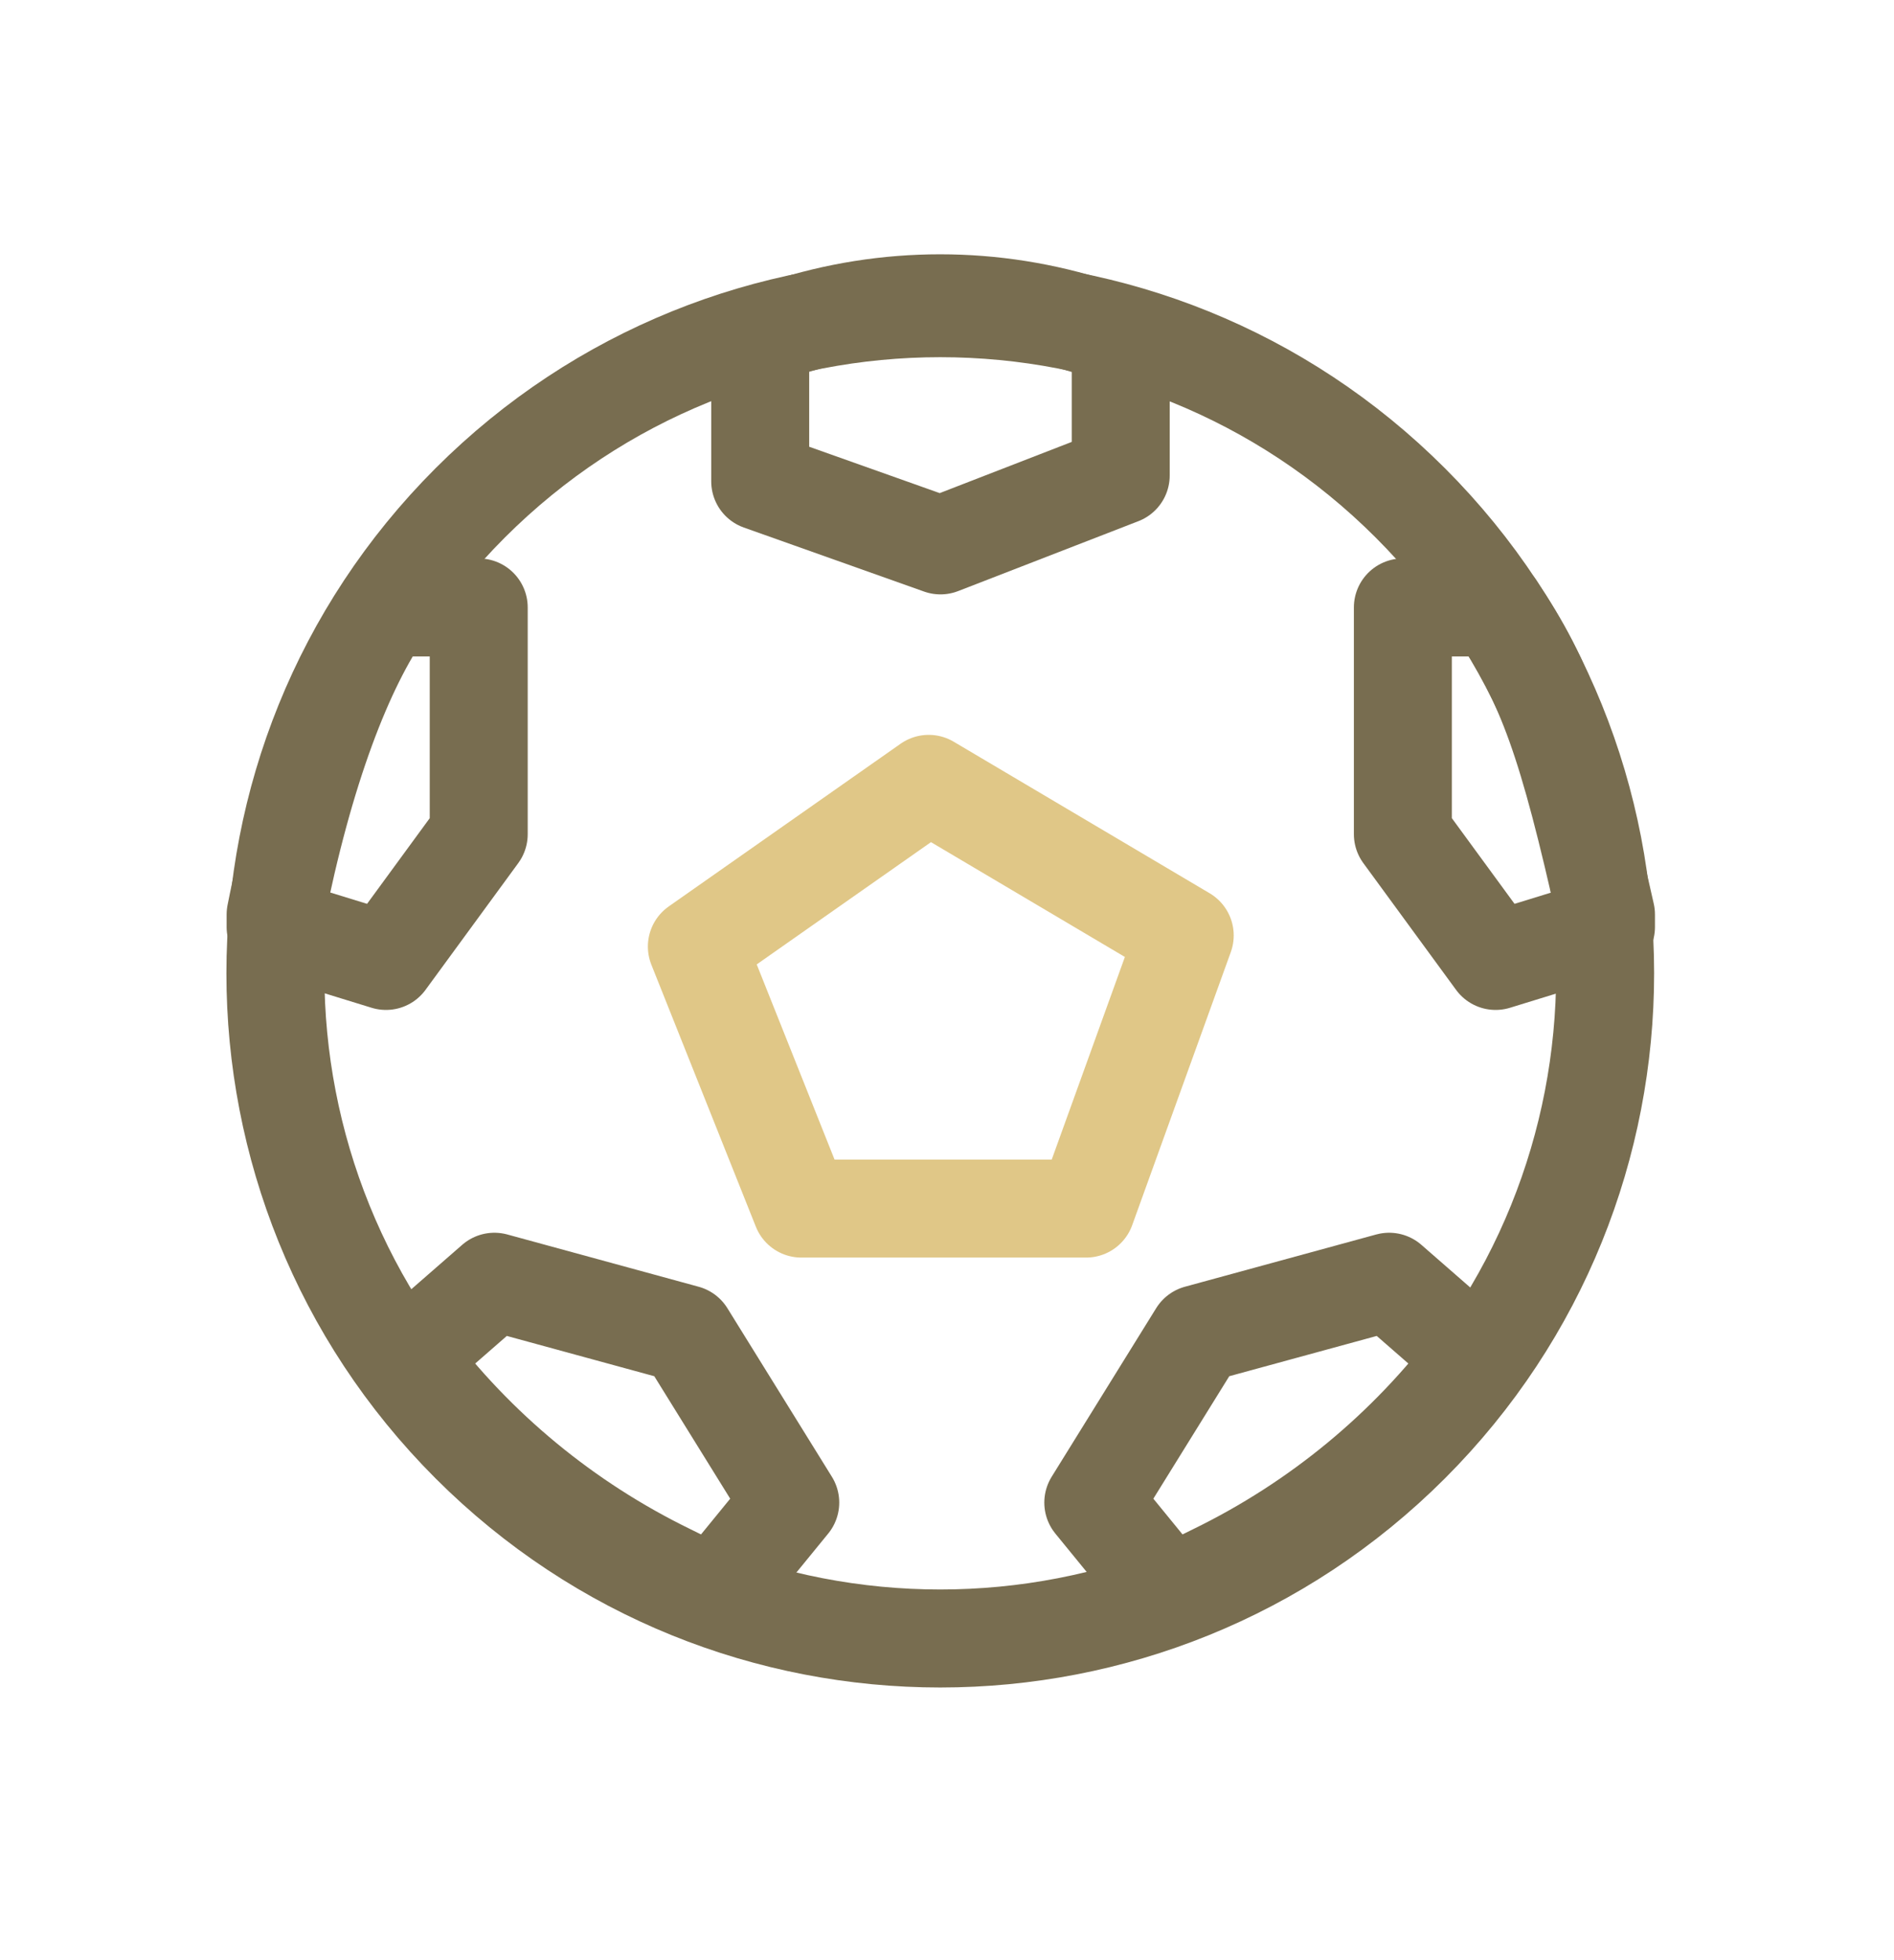
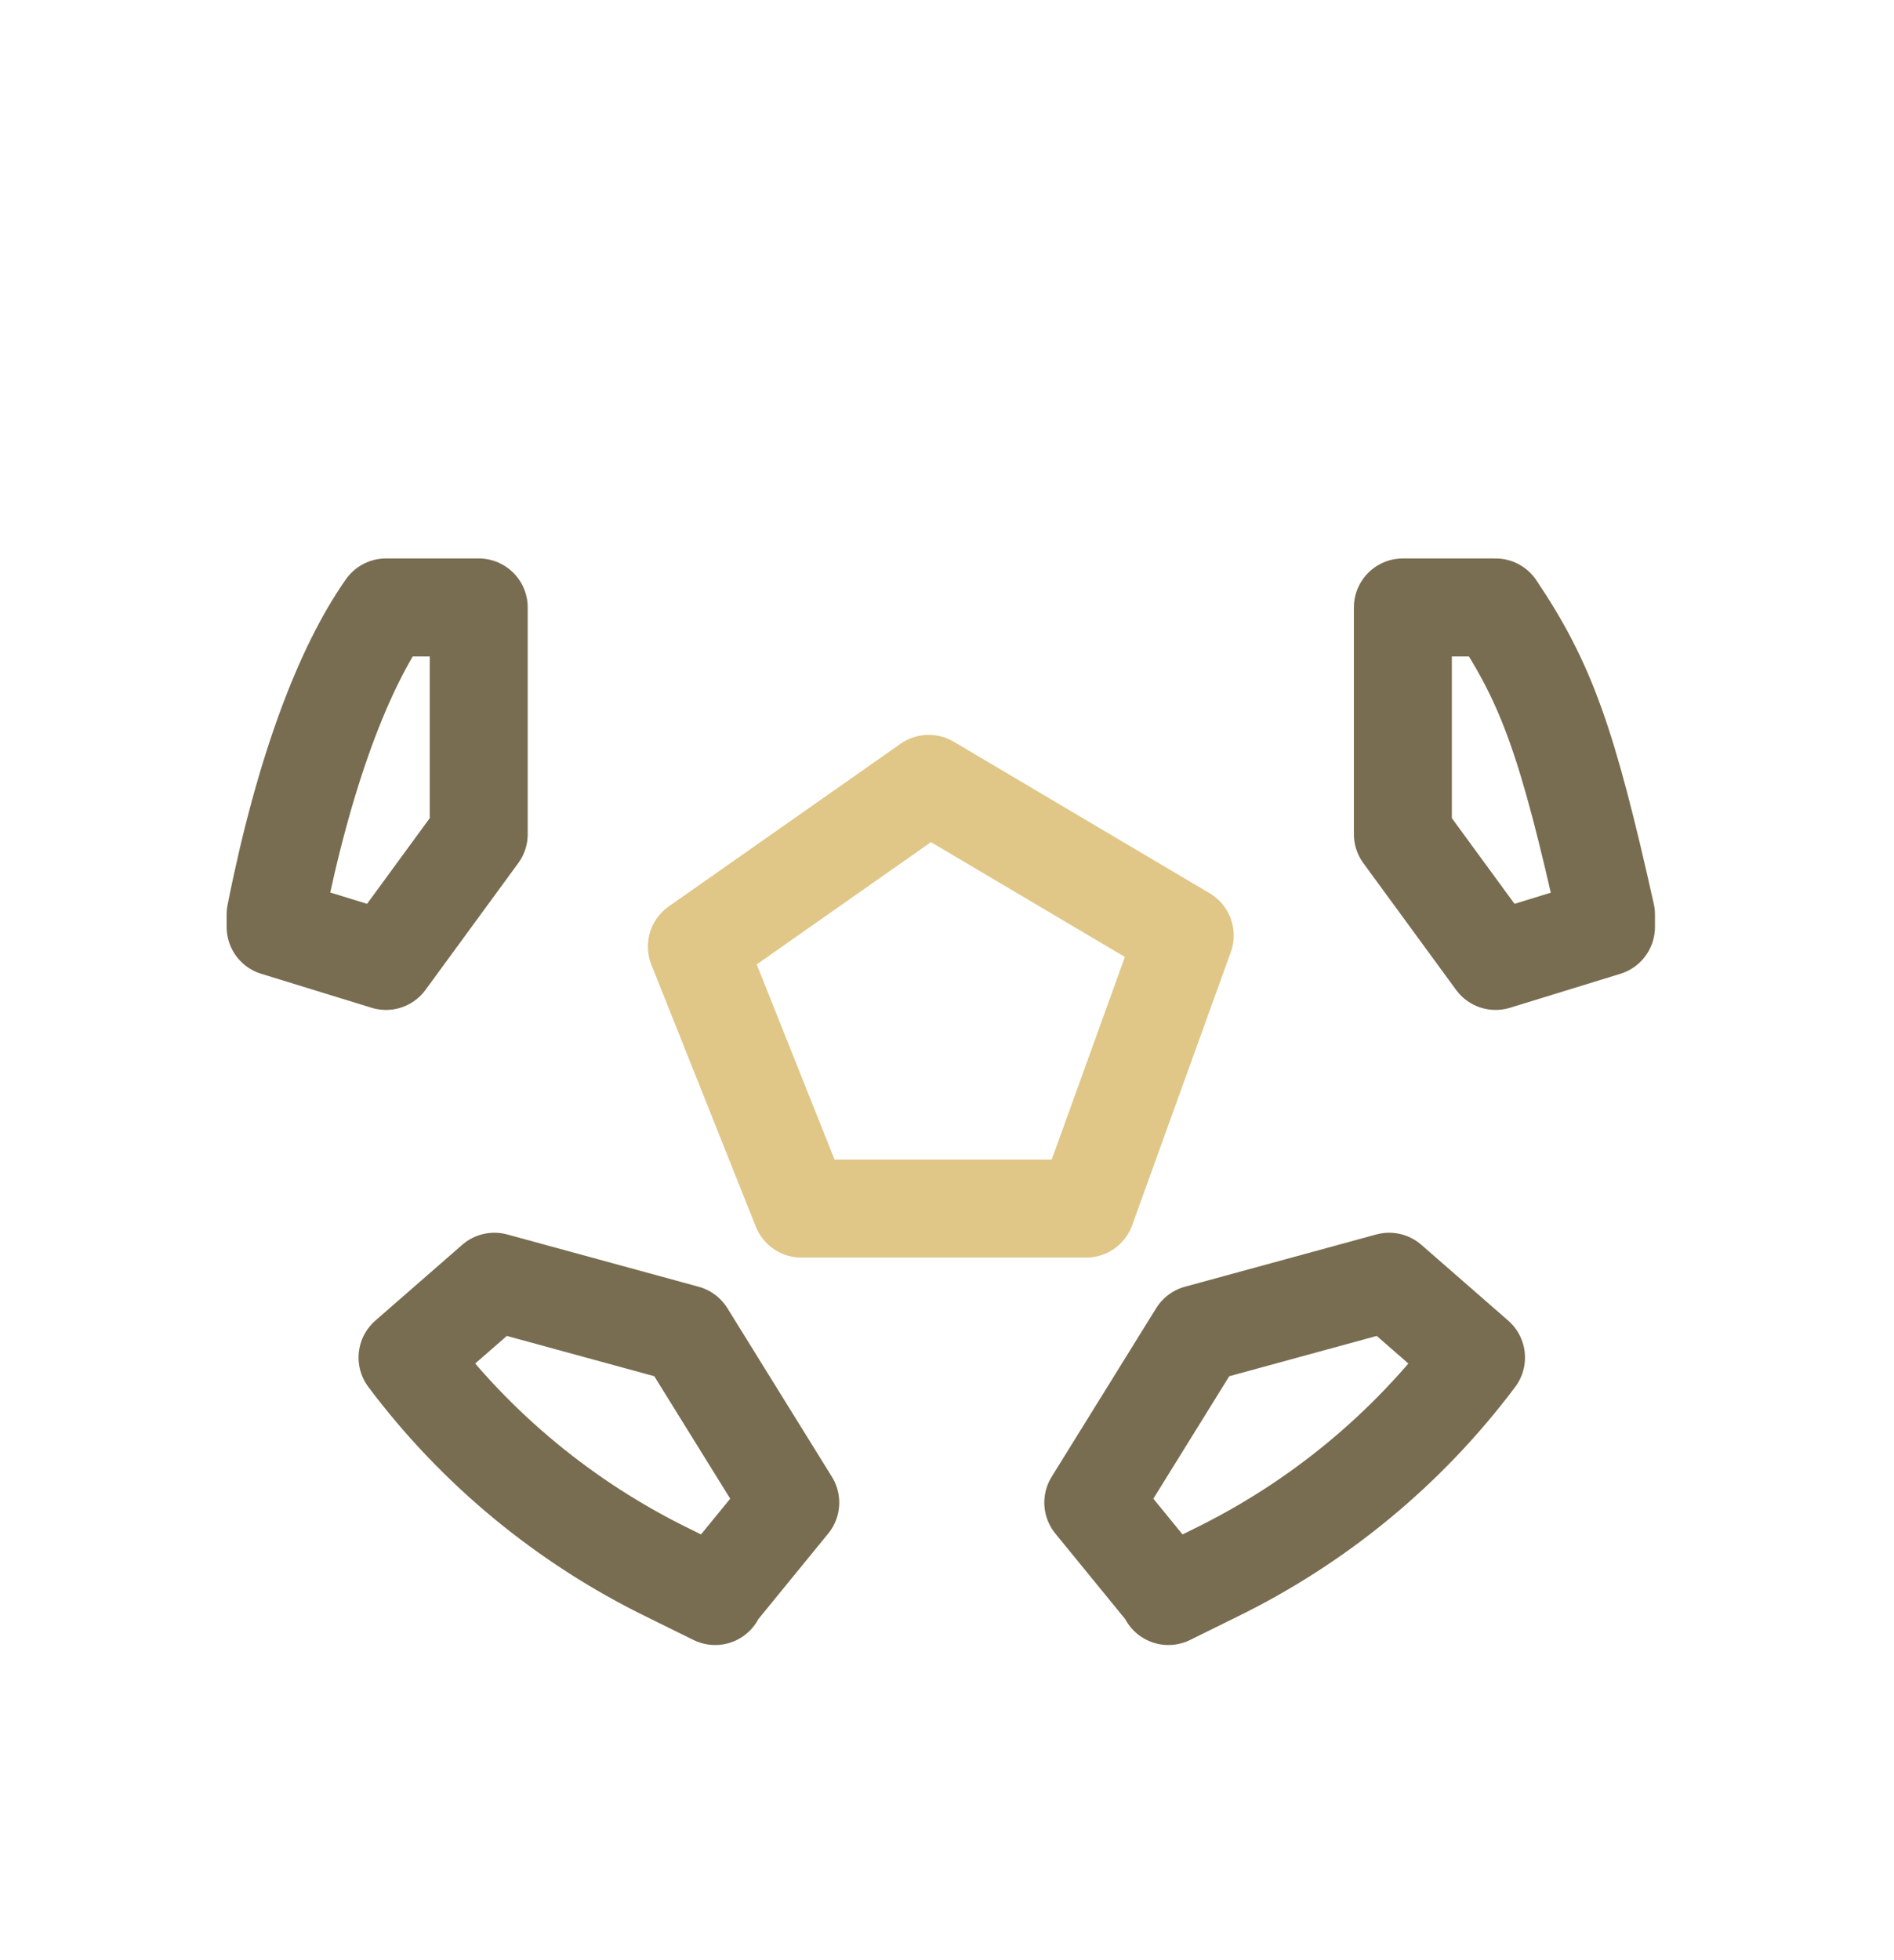
<svg xmlns="http://www.w3.org/2000/svg" width="29" height="30" viewBox="0 0 29 30" fill="none">
-   <path d="M21.595 22.095C25.571 18.119 25.571 11.674 21.595 7.698C17.619 3.723 11.174 3.723 7.198 7.698C3.223 11.674 3.223 18.119 7.198 22.095C11.174 26.071 17.619 26.071 21.595 22.095Z" stroke="#786D50" stroke-width="1.5" stroke-miterlimit="10" />
  <path d="M16.63 18.497H12.27L10.67 14.487L14.22 11.997L18.14 14.317L16.63 18.497Z" stroke="#E0C787" stroke-width="1.5" stroke-linejoin="round" />
-   <path d="M17.16 5.147V7.277L14.4 8.347L11.64 7.367V5.147L12.03 5.017C13.57 4.517 15.22 4.517 16.76 5.017L17.15 5.147H17.16Z" stroke="#786D50" stroke-width="1.5" stroke-linejoin="round" />
  <path d="M5.91 9.297H7.33V12.767L5.91 14.707L4.22 14.187V13.997C4.66 11.777 5.27 10.207 5.91 9.297Z" stroke="#786D50" stroke-width="1.5" stroke-linejoin="round" />
  <path d="M22.9 9.297H21.48V12.767L22.9 14.707L24.59 14.187V13.997C24 11.357 23.68 10.457 22.9 9.297Z" stroke="#786D50" stroke-width="1.5" stroke-linejoin="round" />
  <path d="M17.9 24.417L16.74 22.997L18.34 20.417L21.27 19.617L22.6 20.777C21.55 22.177 20.18 23.307 18.6 24.077L17.89 24.427L17.9 24.417Z" stroke="#786D50" stroke-width="1.5" stroke-linejoin="round" />
  <path d="M10.94 24.417L12.1 22.997L10.5 20.417L7.57 19.617L6.24 20.777C7.29 22.177 8.66 23.307 10.24 24.077L10.95 24.427L10.94 24.417Z" stroke="#786D50" stroke-width="1.5" stroke-linejoin="round" />
</svg>